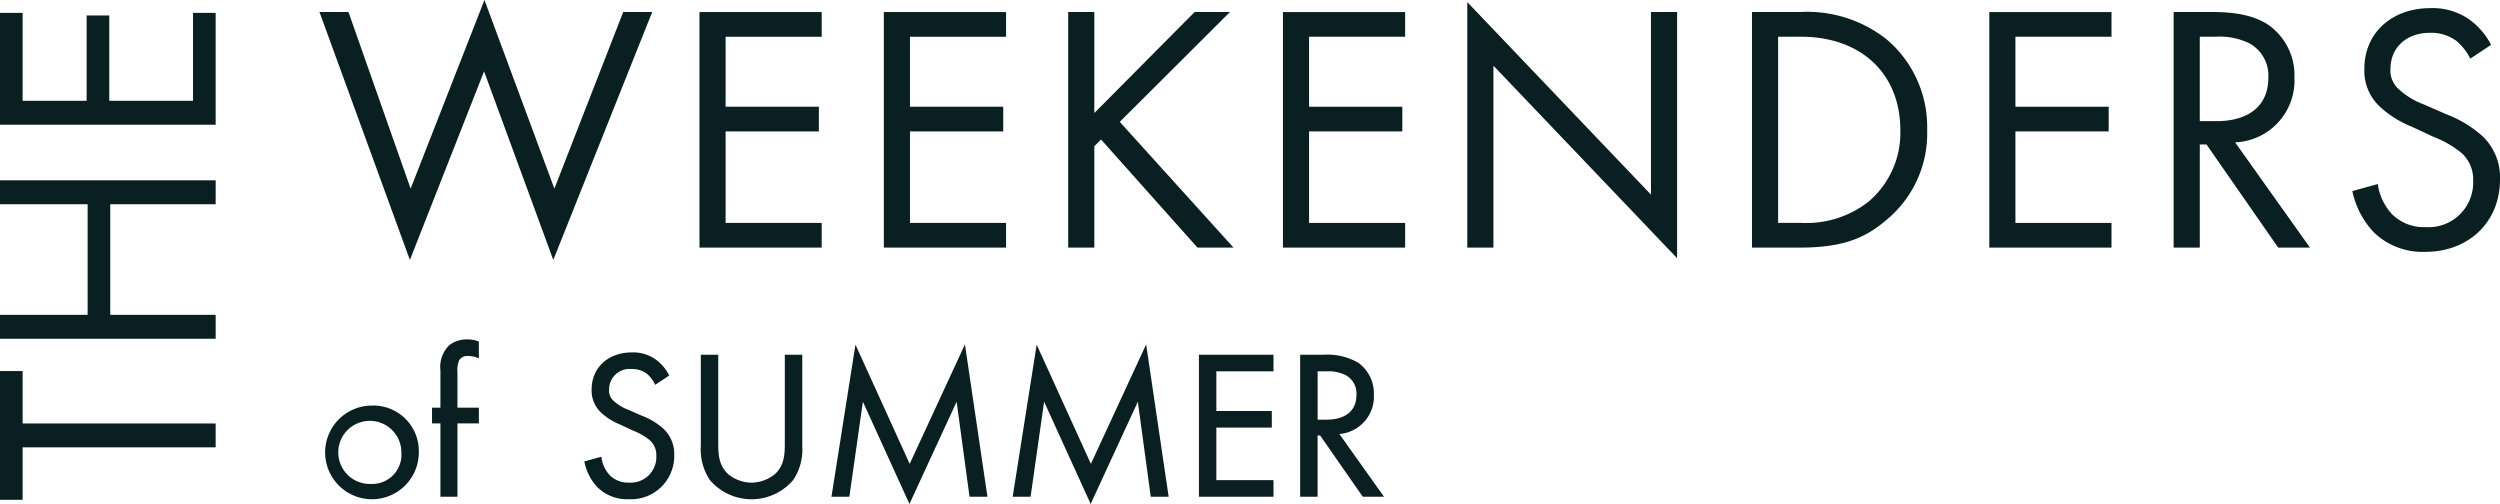
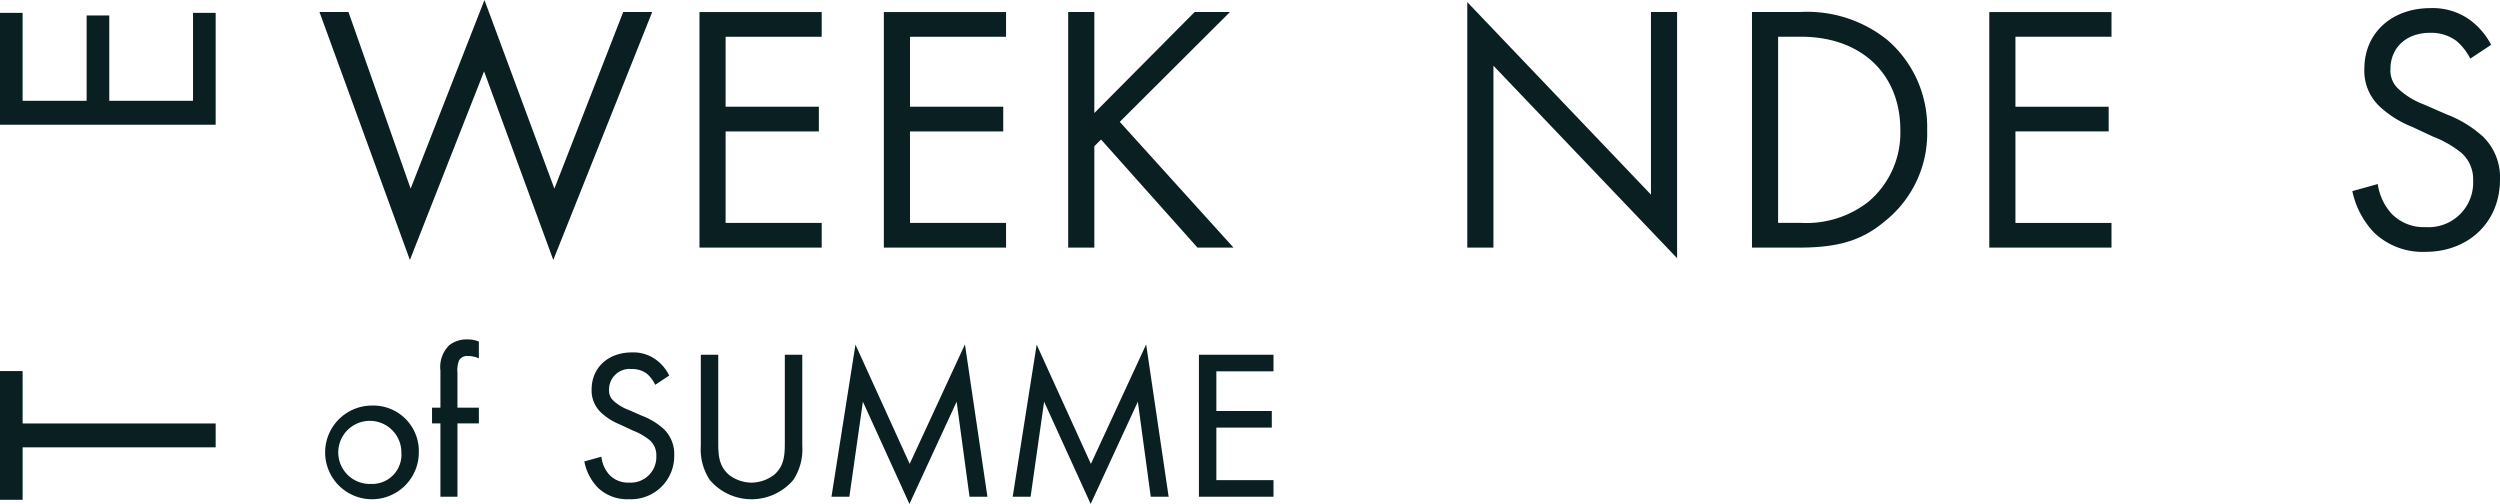
<svg xmlns="http://www.w3.org/2000/svg" width="276.013" height="55.639" viewBox="0 0 276.013 55.639">
  <g id="Group_383" data-name="Group 383" transform="translate(-387.774 -330.858)">
    <path id="Path_152" data-name="Path 152" d="M454.778,332.184l-7.6,19.5-7.721-20.823-8.15,20.823-6.864-19.5h-3.2l9.983,27.375,8.189-20.823,7.643,20.823,10.919-27.375Z" transform="translate(1.803 0)" fill="#0a1f21" />
    <path id="Path_153" data-name="Path 153" d="M461.053,358.126h13.493V355.4H463.938V345.3h10.295v-2.729H463.938v-7.722h10.608v-2.729H461.053Z" transform="translate(3.947 0.068)" fill="#0a1f21" />
    <path id="Path_154" data-name="Path 154" d="M480.367,358.126H493.86V355.4H483.253V345.3h10.295v-2.729H483.253v-7.722H493.86v-2.729H480.367Z" transform="translate(4.988 0.068)" fill="#0a1f21" />
    <path id="Path_155" data-name="Path 155" d="M505.374,344.244l12.167-12.128h-3.9l-11.075,11.153V332.116h-2.886v26.01h2.886V346.934l.741-.741,10.646,11.933h3.978Z" transform="translate(6.028 0.068)" fill="#0a1f21" />
-     <path id="Path_156" data-name="Path 156" d="M522.176,358.126h13.493V355.4H525.062V345.3h10.295v-2.729H525.062v-7.722h10.608v-2.729H522.176Z" transform="translate(7.24 0.068)" fill="#0a1f21" />
    <path id="Path_157" data-name="Path 157" d="M561.768,352.332,541.49,331.08v27.1h2.886V338.1l20.278,21.253v-27.18h-2.886Z" transform="translate(8.28 0.012)" fill="#0a1f21" />
    <path id="Path_158" data-name="Path 158" d="M586.208,335.157a14.146,14.146,0,0,0-9.593-3.041h-5.3v26.01h5.265c4.64,0,7.136-.975,9.514-3a12.379,12.379,0,0,0,4.562-9.982A12.683,12.683,0,0,0,586.208,335.157Zm-2.029,17.9a11.114,11.114,0,0,1-7.448,2.341H574.2V334.845h2.535c6.591,0,10.958,4.056,10.958,10.3A9.948,9.948,0,0,1,584.18,353.056Z" transform="translate(9.887 0.068)" fill="#0a1f21" />
    <path id="Path_159" data-name="Path 159" d="M596.176,358.126h13.492V355.4H599.062V345.3h10.295v-2.729H599.062v-7.722h10.607v-2.729H596.176Z" transform="translate(11.226 0.068)" fill="#0a1f21" />
-     <path id="Path_160" data-name="Path 160" d="M628.826,339.331a6.787,6.787,0,0,0-2.848-5.772c-1.949-1.325-4.562-1.443-6.317-1.443h-4.172v26.01h2.887V346.739h.741l7.914,11.387h3.51l-8.267-11.62A6.835,6.835,0,0,0,628.826,339.331Zm-10.45,4.835v-9.32h1.755a7.414,7.414,0,0,1,3.742.741,4.047,4.047,0,0,1,2.068,3.821c0,3.043-2.145,4.758-5.732,4.758Z" transform="translate(12.266 0.068)" fill="#0a1f21" />
    <path id="Path_161" data-name="Path 161" d="M648.639,345.9a12.633,12.633,0,0,0-4.016-2.457l-2.5-1.092a8.493,8.493,0,0,1-2.73-1.638,2.73,2.73,0,0,1-.976-2.263c0-2.418,1.794-4.016,4.368-4.016a4.679,4.679,0,0,1,2.924.9,6.272,6.272,0,0,1,1.521,1.951l2.3-1.521A7.862,7.862,0,0,0,647,332.879a7.046,7.046,0,0,0-4.172-1.17c-4.211,0-7.292,2.692-7.292,6.707a5.4,5.4,0,0,0,1.794,4.25,11.485,11.485,0,0,0,3.47,2.146l2.34,1.092a11.39,11.39,0,0,1,3.119,1.794,3.881,3.881,0,0,1,1.287,3.043,4.923,4.923,0,0,1-5.225,5.146,4.973,4.973,0,0,1-3.744-1.443,6.138,6.138,0,0,1-1.56-3.313l-2.807.78a9.426,9.426,0,0,0,2.419,4.6,7.753,7.753,0,0,0,5.654,2.106c4.68,0,8.229-3.2,8.229-7.995A6.262,6.262,0,0,0,648.639,345.9Z" transform="translate(13.275 0.046)" fill="#0a1f21" />
    <path id="Path_162" data-name="Path 162" d="M409.086,337.987H387.774v2.641h21.313v5.784h2.5V332.2h-2.5Z" transform="translate(799.359 718.236) rotate(180)" fill="#0a1f21" />
-     <path id="Path_163" data-name="Path 163" d="M387.774,351.712h11.638v12.209H387.774v2.642h23.811v-2.642h-9.675V351.712h9.675V349.07H387.774Z" transform="translate(799.359 717.328) rotate(180)" fill="#0a1f21" />
    <path id="Path_164" data-name="Path 164" d="M387.774,383.844h2.5v-9.711h9.246v9.425h2.5v-9.425h7.068v9.711h2.5V371.492H387.774Z" transform="translate(799.359 716.12) rotate(180)" fill="#0a1f21" />
    <path id="Path_165" data-name="Path 165" d="M426.976,373.346a5.171,5.171,0,1,0,5.206,5.184A5.025,5.025,0,0,0,426.976,373.346Zm0,8.649a3.484,3.484,0,1,1,3.281-3.465A3.23,3.23,0,0,1,426.976,382Z" transform="translate(1.831 2.289)" fill="#0a1f21" />
    <path id="Path_166" data-name="Path 166" d="M436.919,366.415a3.107,3.107,0,0,0-1.993.65,3.381,3.381,0,0,0-.965,2.794v4.092h-.927v1.741h.927v8.092h1.88v-8.092h2.365v-1.741H435.84v-3.907a2.833,2.833,0,0,1,.193-1.336,1.047,1.047,0,0,1,.978-.461,2.955,2.955,0,0,1,1.051.2l.143.057v-1.851l-.067-.026A3.32,3.32,0,0,0,436.919,366.415Z" transform="translate(2.438 1.915)" fill="#0a1f21" />
    <path id="Path_167" data-name="Path 167" d="M455.345,374.767l-1.485-.649a5.005,5.005,0,0,1-1.593-.953,1.516,1.516,0,0,1-.547-1.269,2.267,2.267,0,0,1,2.492-2.284,2.686,2.686,0,0,1,1.674.51,3.61,3.61,0,0,1,.875,1.125l.054.106,1.468-.971.079-.052-.043-.084a4.757,4.757,0,0,0-1.543-1.755,4.256,4.256,0,0,0-2.54-.713c-2.616,0-4.441,1.683-4.441,4.093a3.325,3.325,0,0,0,1.1,2.6,6.606,6.606,0,0,0,1.971,1.238l1.513.706a6.681,6.681,0,0,1,1.828,1.05,2.186,2.186,0,0,1,.731,1.729,2.824,2.824,0,0,1-3,2.956,2.854,2.854,0,0,1-2.15-.824,3.579,3.579,0,0,1-.9-1.916l-.017-.118-1.881.523.022.1a5.689,5.689,0,0,0,1.466,2.787,4.662,4.662,0,0,0,3.437,1.282,4.767,4.767,0,0,0,5-4.858,3.819,3.819,0,0,0-1.145-2.88A7.533,7.533,0,0,0,455.345,374.767Z" transform="translate(3.297 1.989)" fill="#0a1f21" />
    <path id="Path_168" data-name="Path 168" d="M470.467,377.61c0,1.31,0,2.664-1.192,3.676a4.215,4.215,0,0,1-2.482.857,4.161,4.161,0,0,1-2.484-.857c-1.191-1.012-1.191-2.366-1.191-3.676v-9.589h-1.926v10.054a6.112,6.112,0,0,0,.994,3.772,6.049,6.049,0,0,0,9.214,0,6.105,6.105,0,0,0,.994-3.772V368.021h-1.926Z" transform="translate(3.955 2.002)" fill="#0a1f21" />
    <path id="Path_169" data-name="Path 169" d="M483.516,380.128l-5.842-12.845-.145-.32L474.9,383.635l-.02.121h1.977l1.492-10.492,5.045,11.08.095.21,5.21-11.289,1.424,10.491H492.1l-2.482-16.819Z" transform="translate(4.692 1.943)" fill="#0a1f21" />
    <path id="Path_170" data-name="Path 170" d="M502.5,380.128l-5.842-12.845-.145-.32-2.629,16.671-.02.121h1.978l1.492-10.492,5.045,11.08.095.21,5.209-11.289,1.425,10.491h1.976L508.6,366.938Z" transform="translate(5.715 1.944)" fill="#0a1f21" />
    <path id="Path_171" data-name="Path 171" d="M513.376,383.7h8.233v-1.833H515.3v-5.8h6.122v-1.833H515.3v-4.381h6.308v-1.833h-8.233Z" transform="translate(6.766 2.002)" fill="#0a1f21" />
-     <path id="Path_172" data-name="Path 172" d="M532.12,372.416a4.166,4.166,0,0,0-1.738-3.519,6.817,6.817,0,0,0-3.816-.876h-2.587V383.7h1.927v-6.77h.279l4.677,6.726.031.044h2.348l-4.929-6.926A4.148,4.148,0,0,0,532.12,372.416Zm-1.925.046c0,1.732-1.2,2.724-3.3,2.724h-.984v-5.332h.938a4.313,4.313,0,0,1,2.174.427A2.3,2.3,0,0,1,530.195,372.462Z" transform="translate(7.337 2.002)" fill="#0a1f21" />
  </g>
</svg>